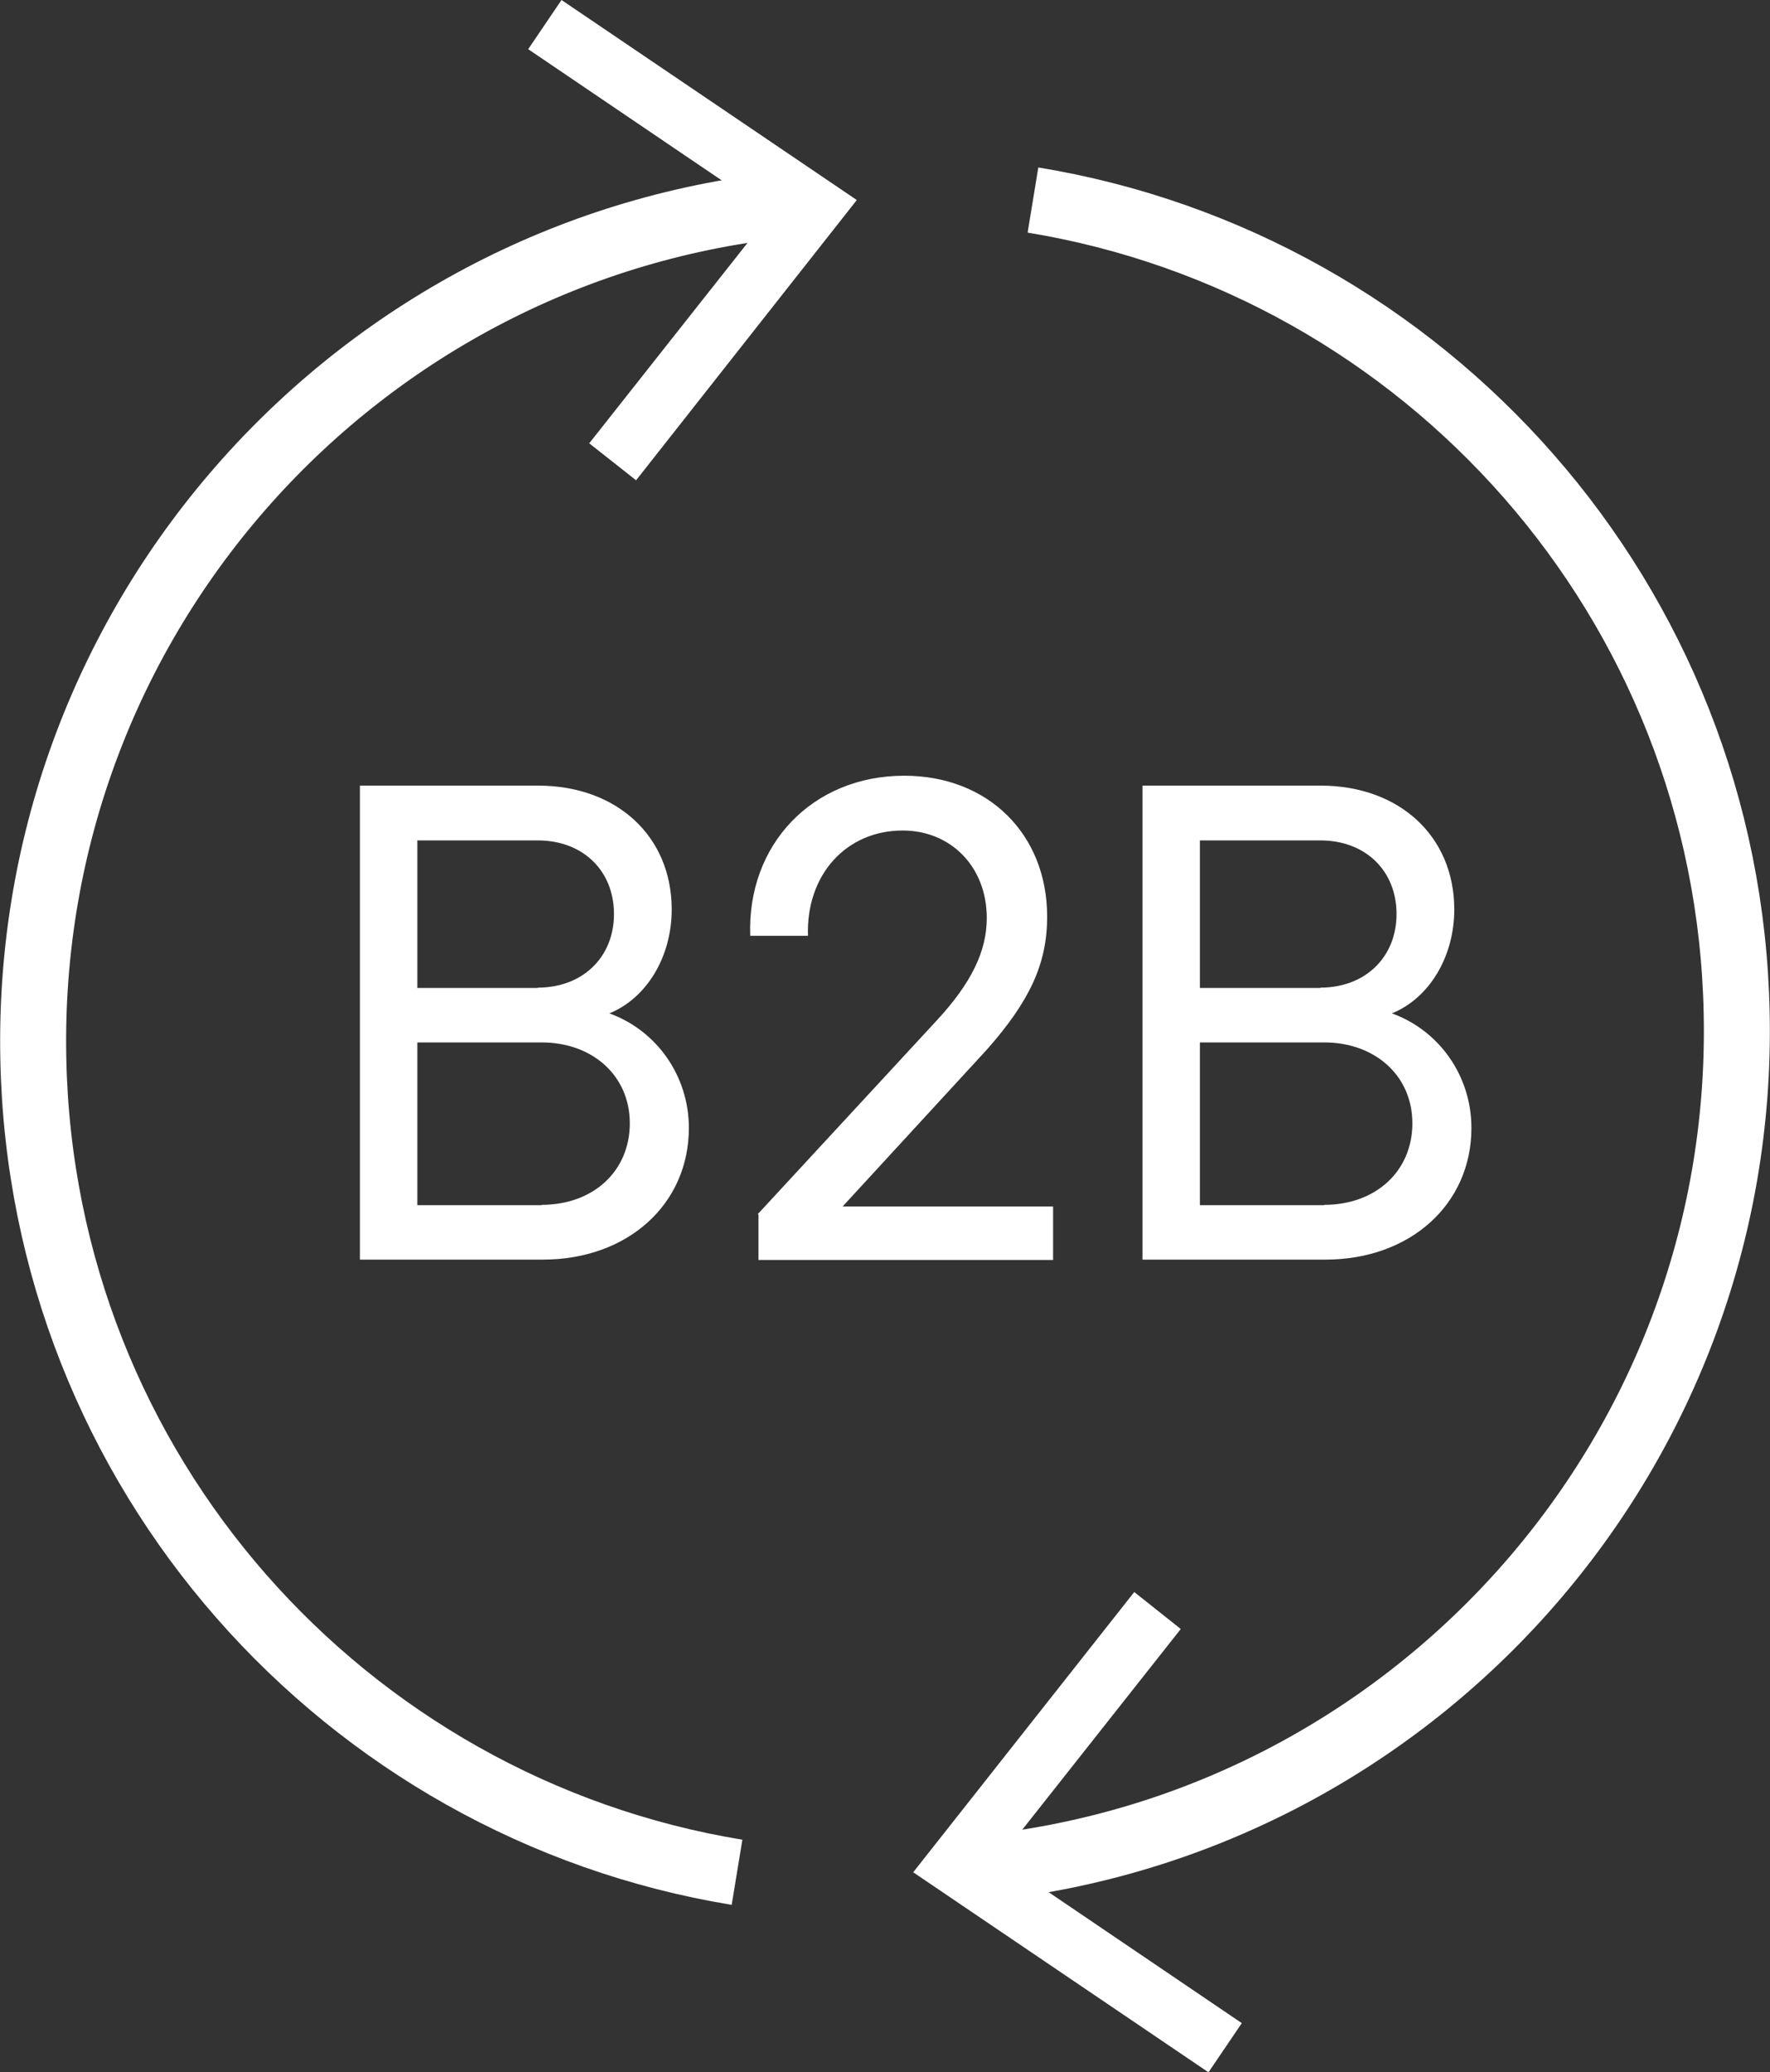
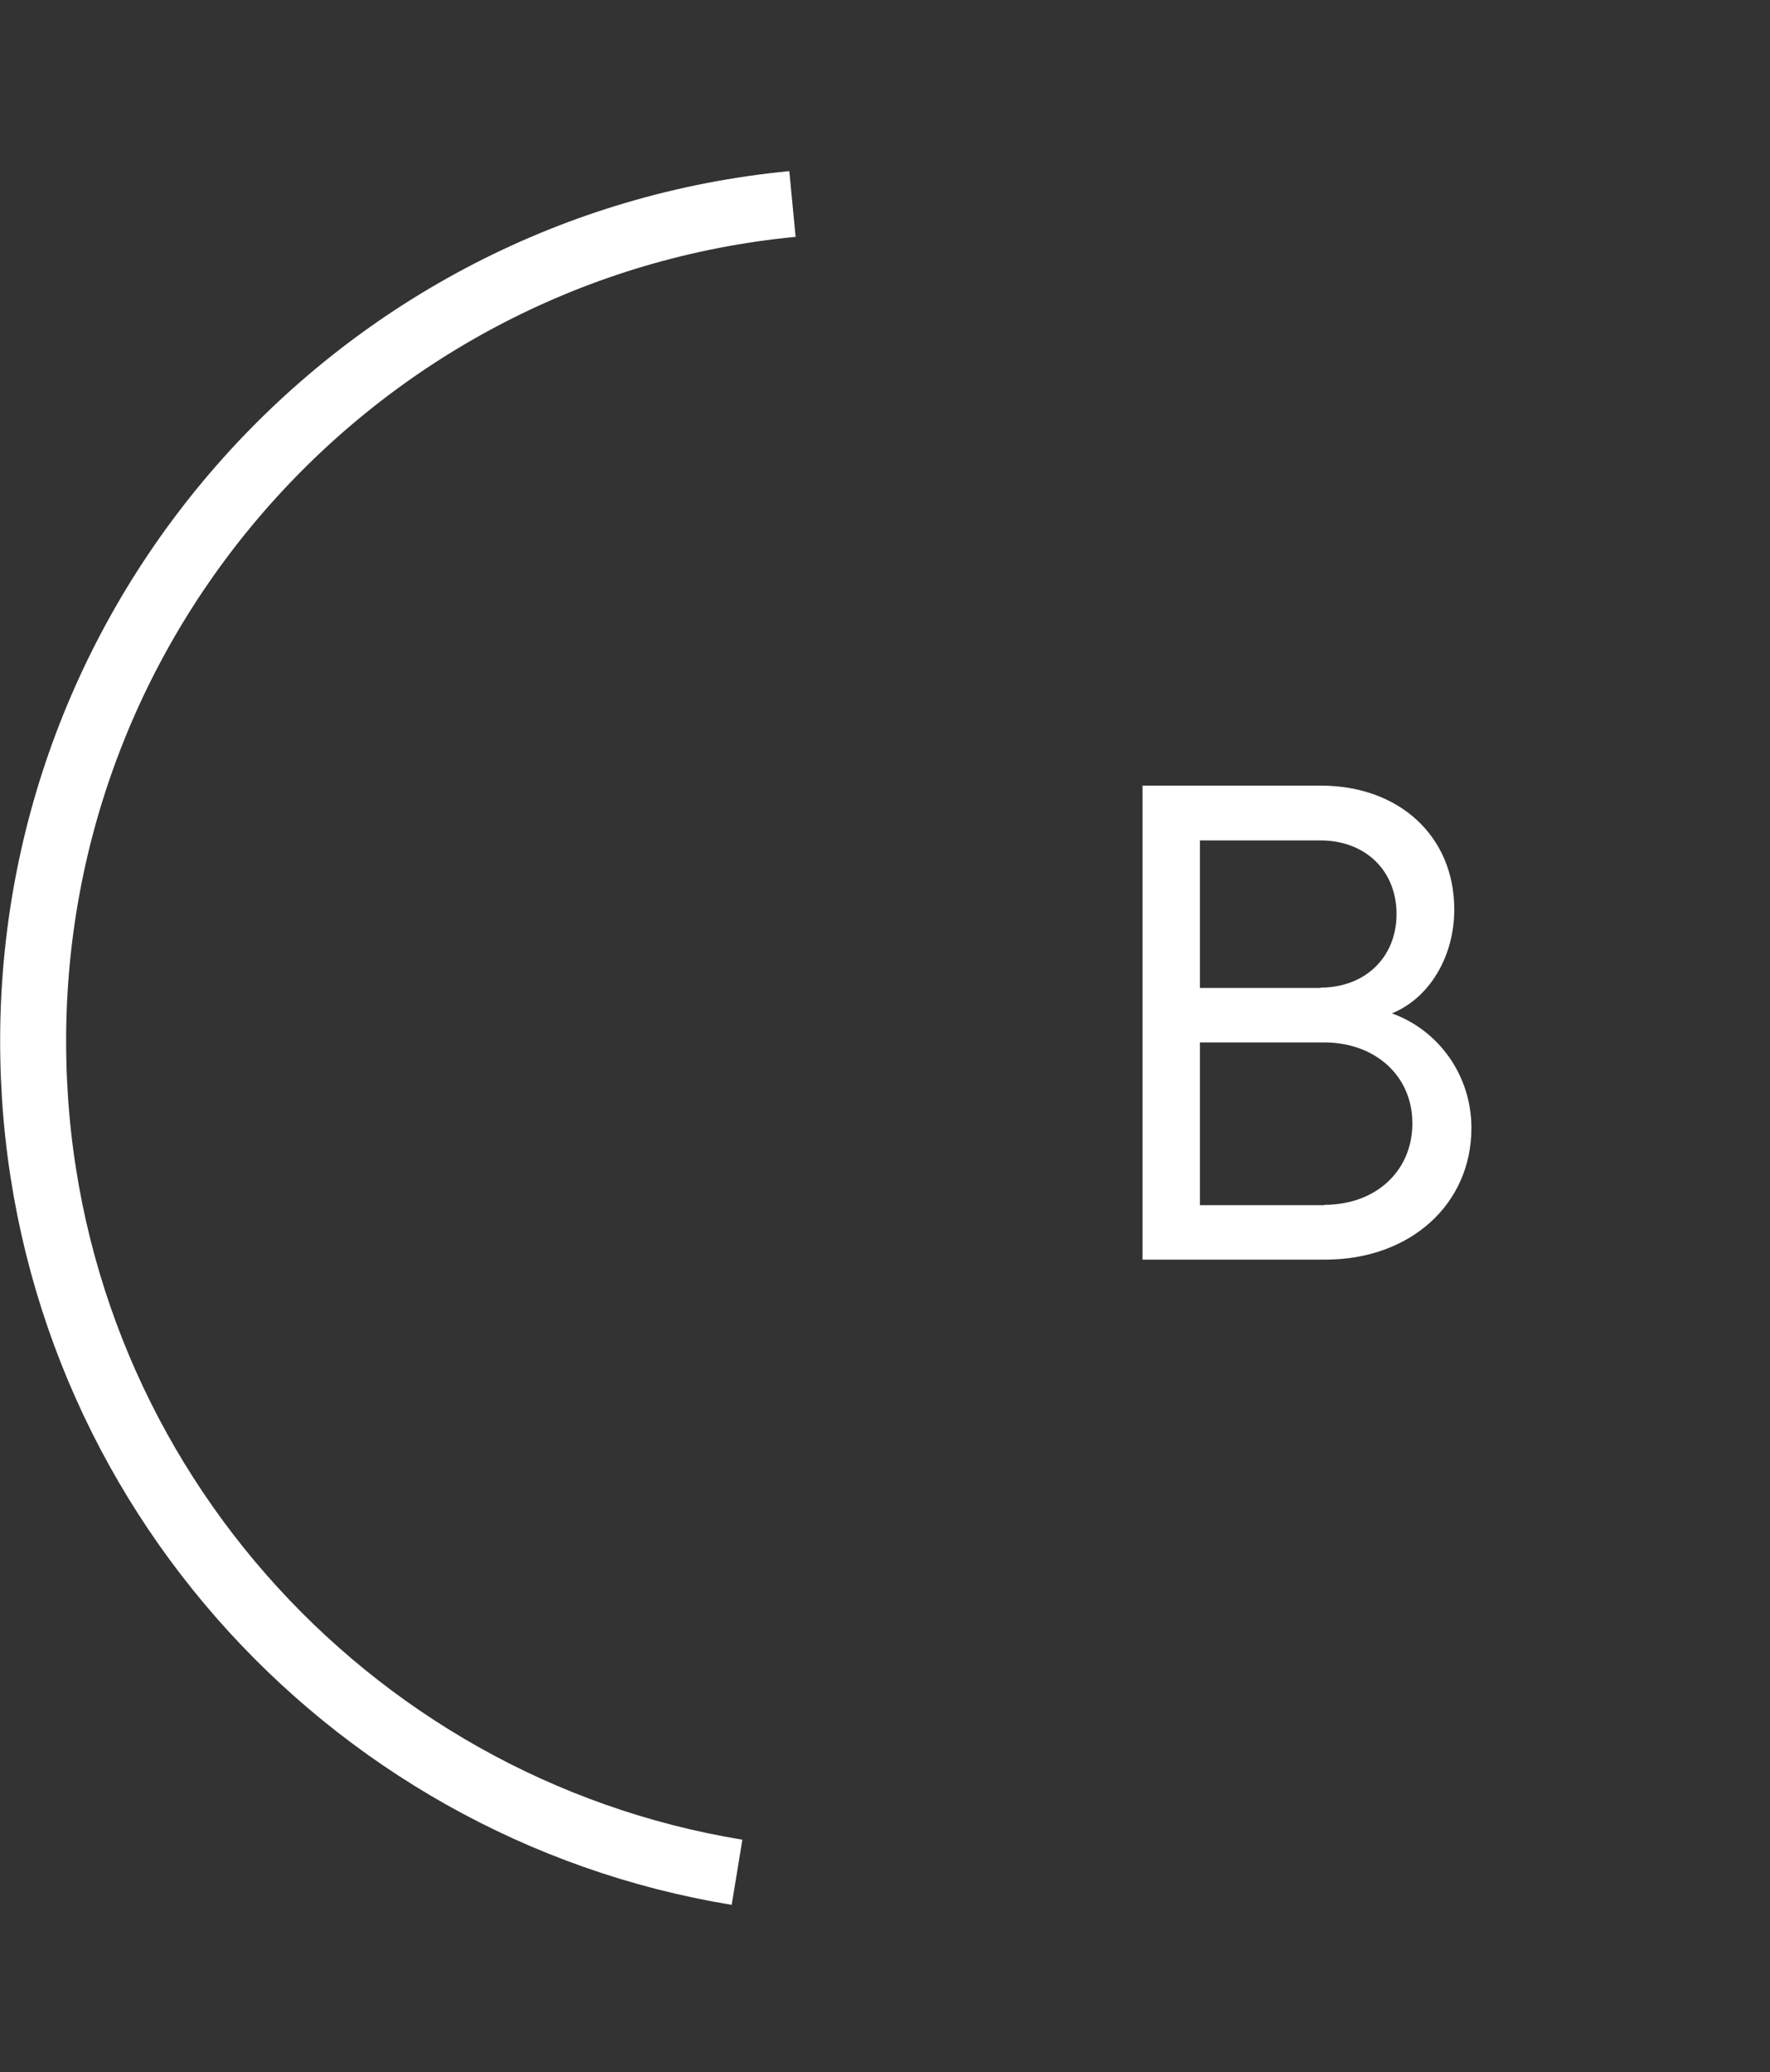
<svg xmlns="http://www.w3.org/2000/svg" id="Ebene_2" data-name="Ebene 2" viewBox="0 0 53.65 62.78">
  <rect x="0" y="0" width="53.65" height="62.78" fill="#333333" stroke="none" />
  <defs>
    <style>
      .cls-1 {
        fill: #fff;
      }

      .cls-2 {
        fill: none;
        stroke: #fff;
        stroke-width: 2px;
      }
    </style>
  </defs>
  <g id="Ebene_1-2" data-name="Ebene 1">
    <g>
      <path class="cls-2" d="M22.34,56.72c-11.89-1.95-21.08-12.15-21.33-24.64C.73,18.66,10.88,7.44,24.02,6.18" />
-       <polygon class="cls-1" points="19.28 14.55 17.86 13.43 23.36 6.47 16.01 1.49 17.02 0 25.97 6.06 19.28 14.55" />
    </g>
    <g>
-       <path class="cls-2" d="M31.31,6.06c11.89,1.95,21.08,12.15,21.33,24.64.28,13.42-9.87,24.64-23.02,25.91" />
-       <polygon class="cls-1" points="34.38 48.23 35.79 49.35 30.29 56.31 37.64 61.29 36.63 62.78 27.68 56.72 34.38 48.23" />
-     </g>
+       </g>
    <g>
-       <path class="cls-1" d="M10.9,23.8h5.41c2.39,0,4.05,1.54,4.05,3.75,0,1.44-.76,2.69-1.89,3.15,1.44.52,2.41,1.9,2.41,3.47,0,2.31-1.85,3.99-4.43,3.99h-5.54v-14.36ZM16.3,29.92c1.36,0,2.31-.92,2.31-2.23s-.94-2.23-2.31-2.23h-3.65v4.47h3.65ZM16.42,36.5c1.56,0,2.67-1.02,2.67-2.47s-1.14-2.45-2.67-2.45h-3.77v4.93h3.77Z" />
-       <path class="cls-1" d="M22.97,36.78l5.4-5.84c1.08-1.16,1.54-2.13,1.54-3.13,0-1.54-1.08-2.65-2.55-2.65-1.71,0-2.93,1.34-2.87,3.19h-1.75c-.1-2.77,1.89-4.85,4.67-4.85,2.53,0,4.33,1.76,4.33,4.27,0,1.44-.54,2.57-1.83,4.03l-4.37,4.75h6.38v1.62h-8.93v-1.38Z" />
      <path class="cls-1" d="M34.62,23.8h5.41c2.39,0,4.05,1.54,4.05,3.75,0,1.44-.76,2.69-1.89,3.15,1.44.52,2.41,1.9,2.41,3.47,0,2.31-1.85,3.99-4.43,3.99h-5.54v-14.36ZM40.02,29.92c1.36,0,2.31-.92,2.31-2.23s-.94-2.23-2.31-2.23h-3.65v4.47h3.65ZM40.14,36.5c1.56,0,2.67-1.02,2.67-2.47s-1.14-2.45-2.67-2.45h-3.77v4.93h3.77Z" />
    </g>
  </g>
</svg>